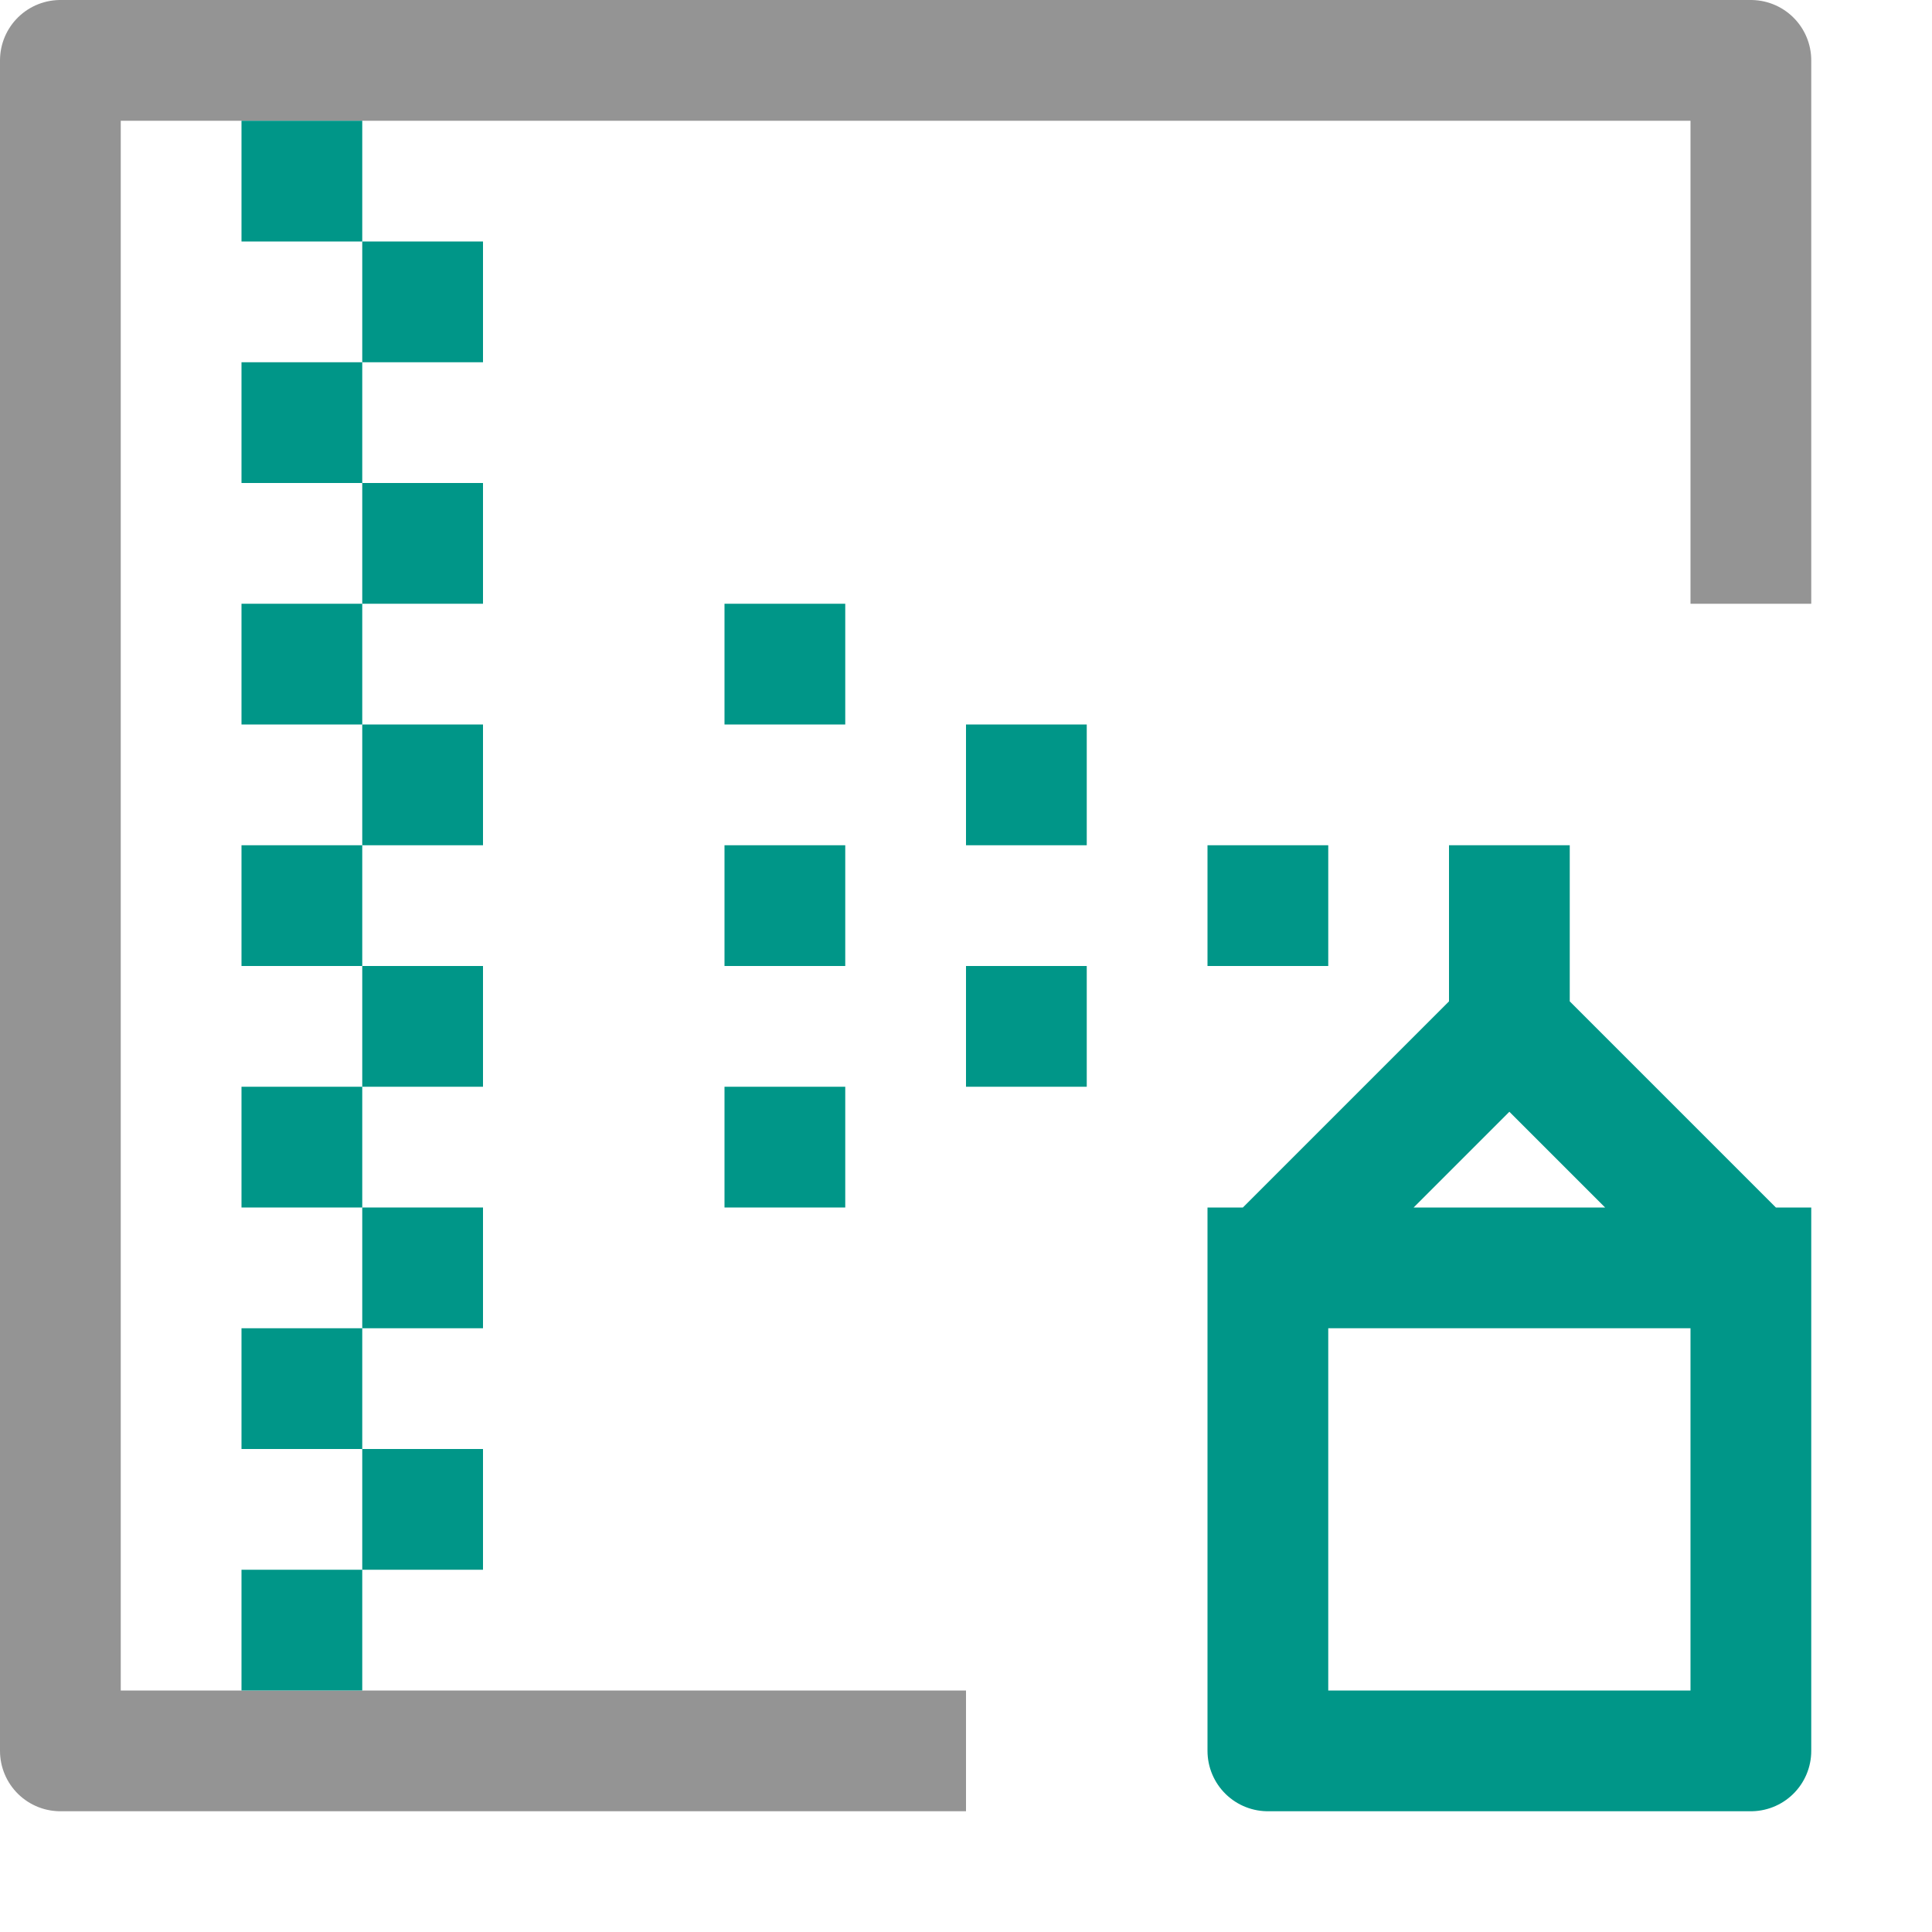
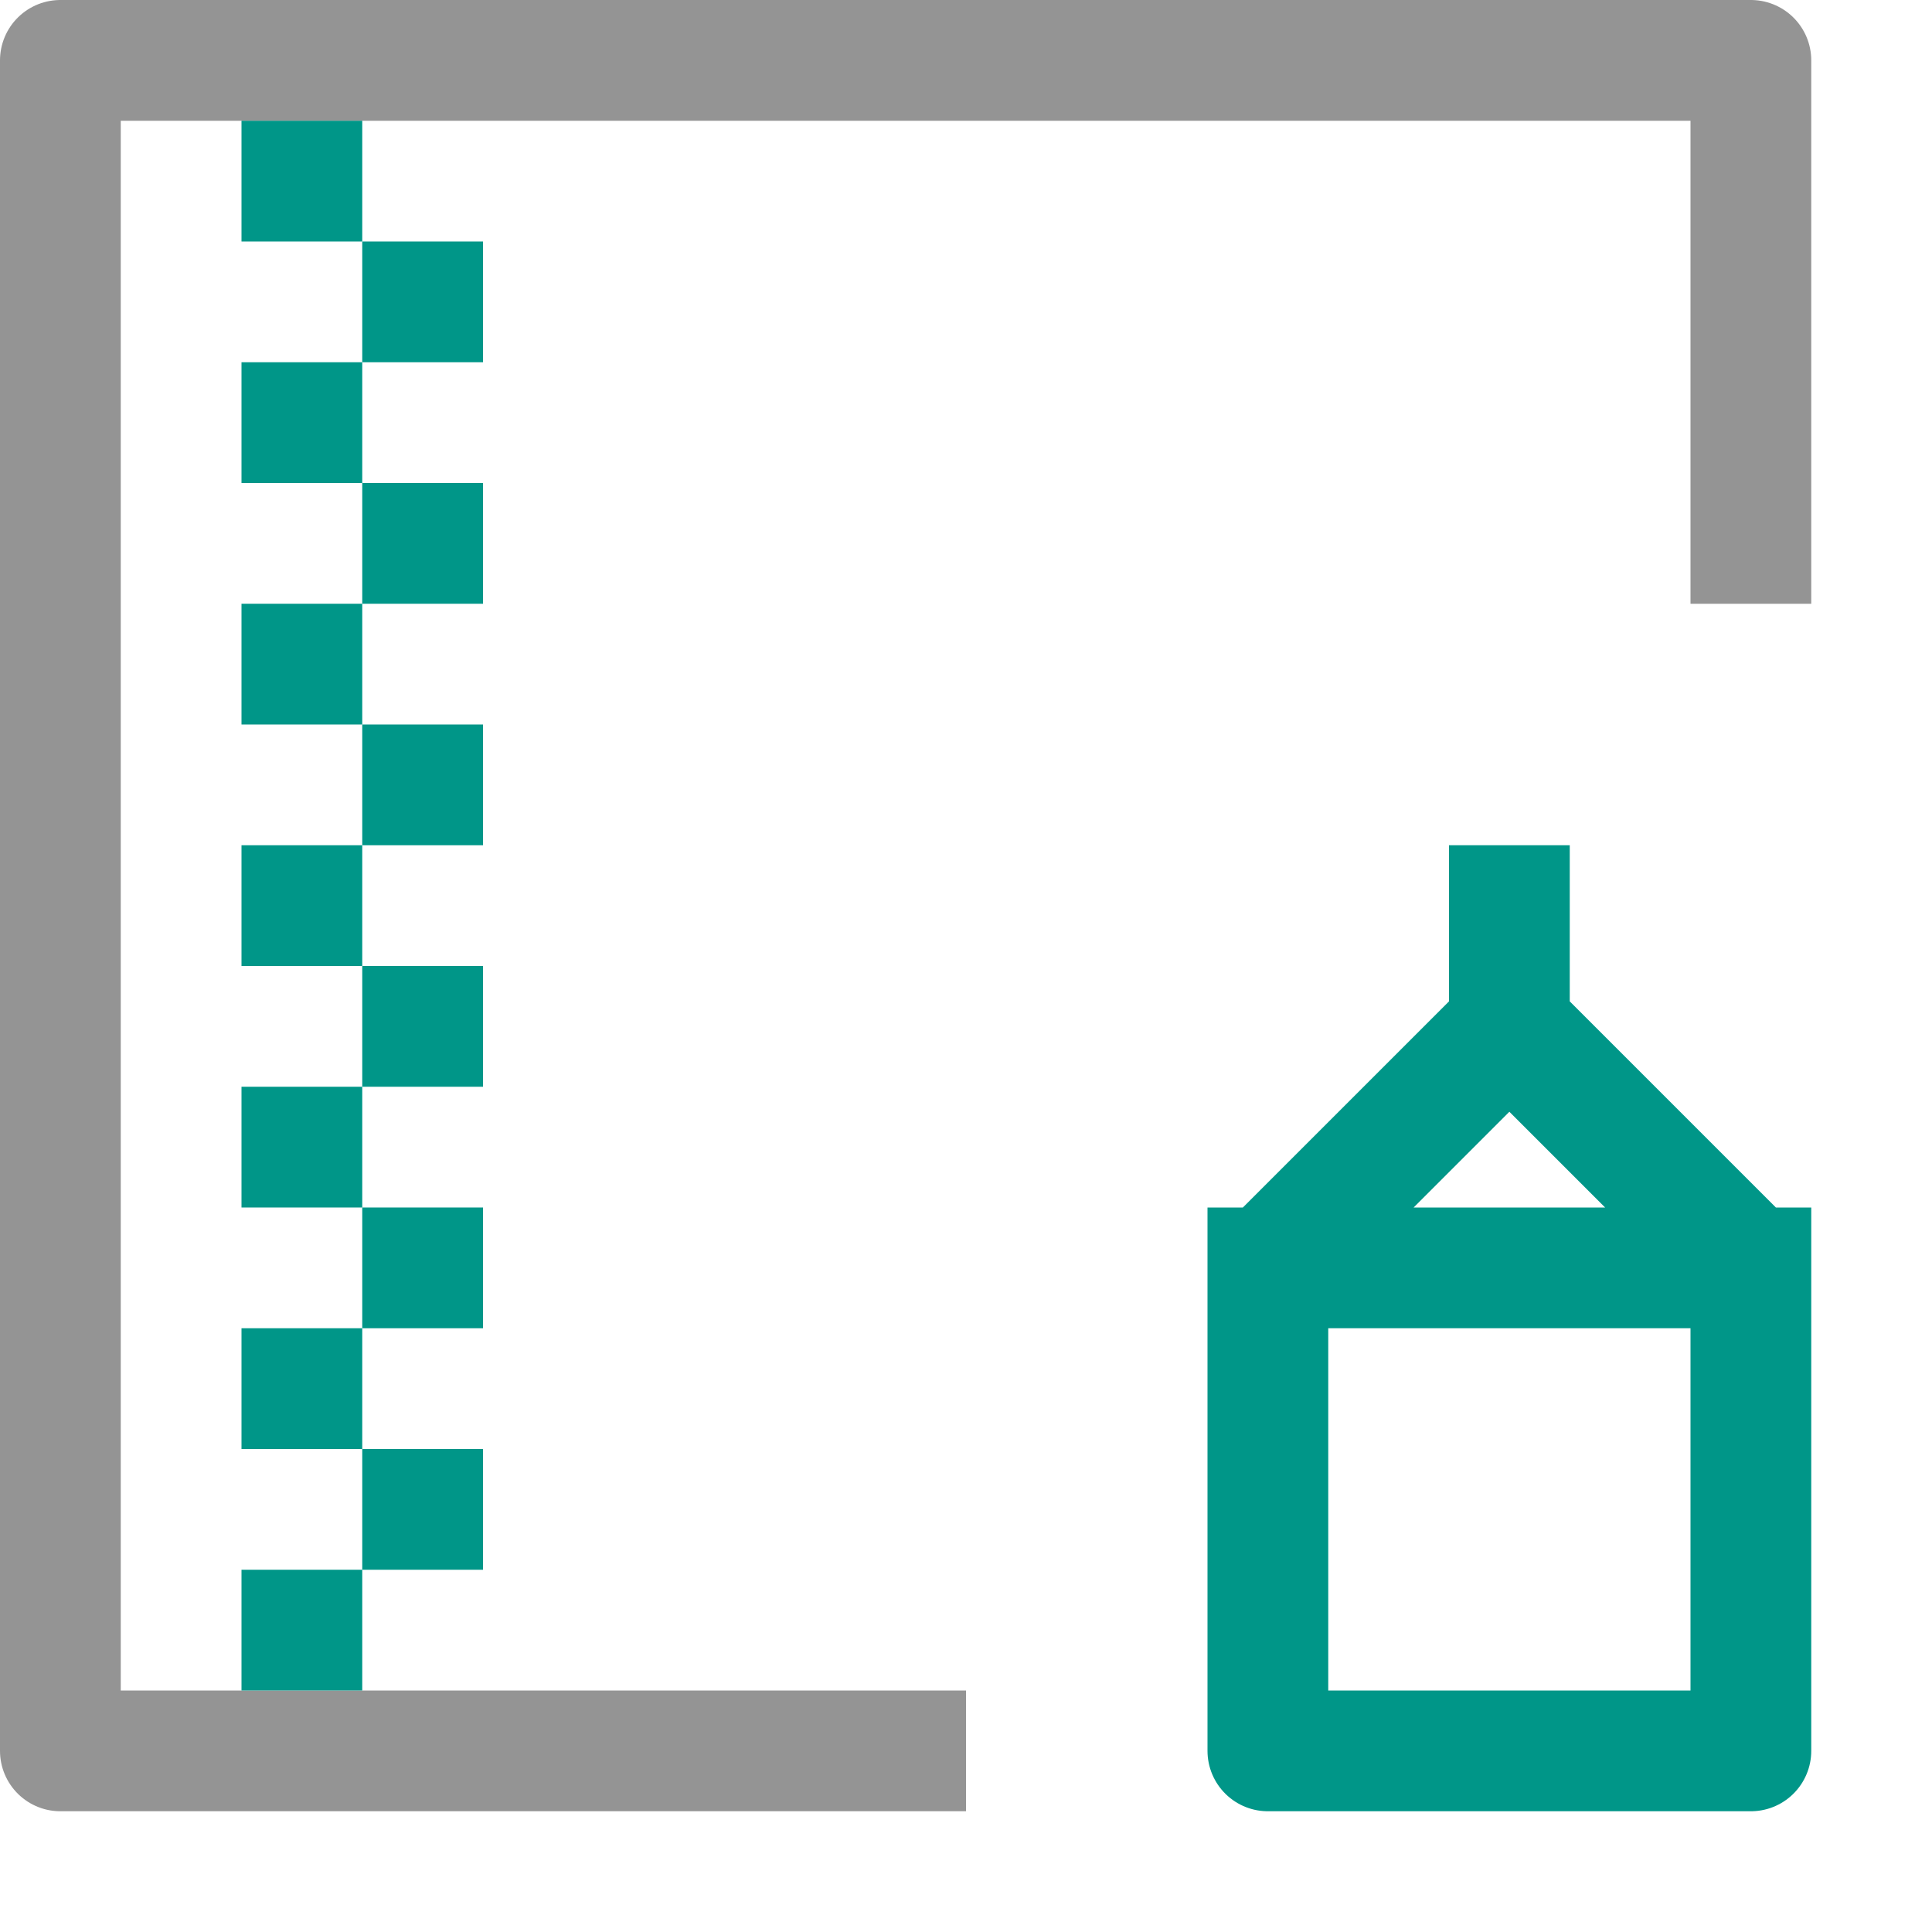
<svg xmlns="http://www.w3.org/2000/svg" width="16" height="16" viewBox="0 0 16 16">
  <polyline points="7.5 14.5 0.5 14.5 0.5 0.5 14.5 0.5 14.5 4.5" style="fill:none;stroke:#949494;stroke-linecap:square;stroke-linejoin:round" />
  <path d="M2,1H3V2H2ZM2,4H3V3H2ZM2,6H3V5H2Zm0,4H3V9H2Zm0,2H3V11H2Zm0,2H3V13H2ZM2,8H3V7H2Z" style="fill:#009688" />
  <path d="M3,2H4V3H3ZM3,5H4V4H3ZM3,7H4V6H3Zm0,4H4V10H3Zm0,2H4V12H3ZM3,9H4V8H3Z" style="fill:#009688" />
-   <path d="M10,7h1V8H10ZM8,7H9V6H8ZM8,9H9V8H8ZM6,8H7V7H6Zm0,2H7V9H6ZM6,6H7V5H6Z" style="fill:#009688" />
  <path d="M12.5,8.5l2,2v4h-4v-4h0Zm-2,2h4m-2-2,0,0v-1" style="fill:none;stroke:#009688;stroke-linecap:square;stroke-linejoin:round" />
</svg>